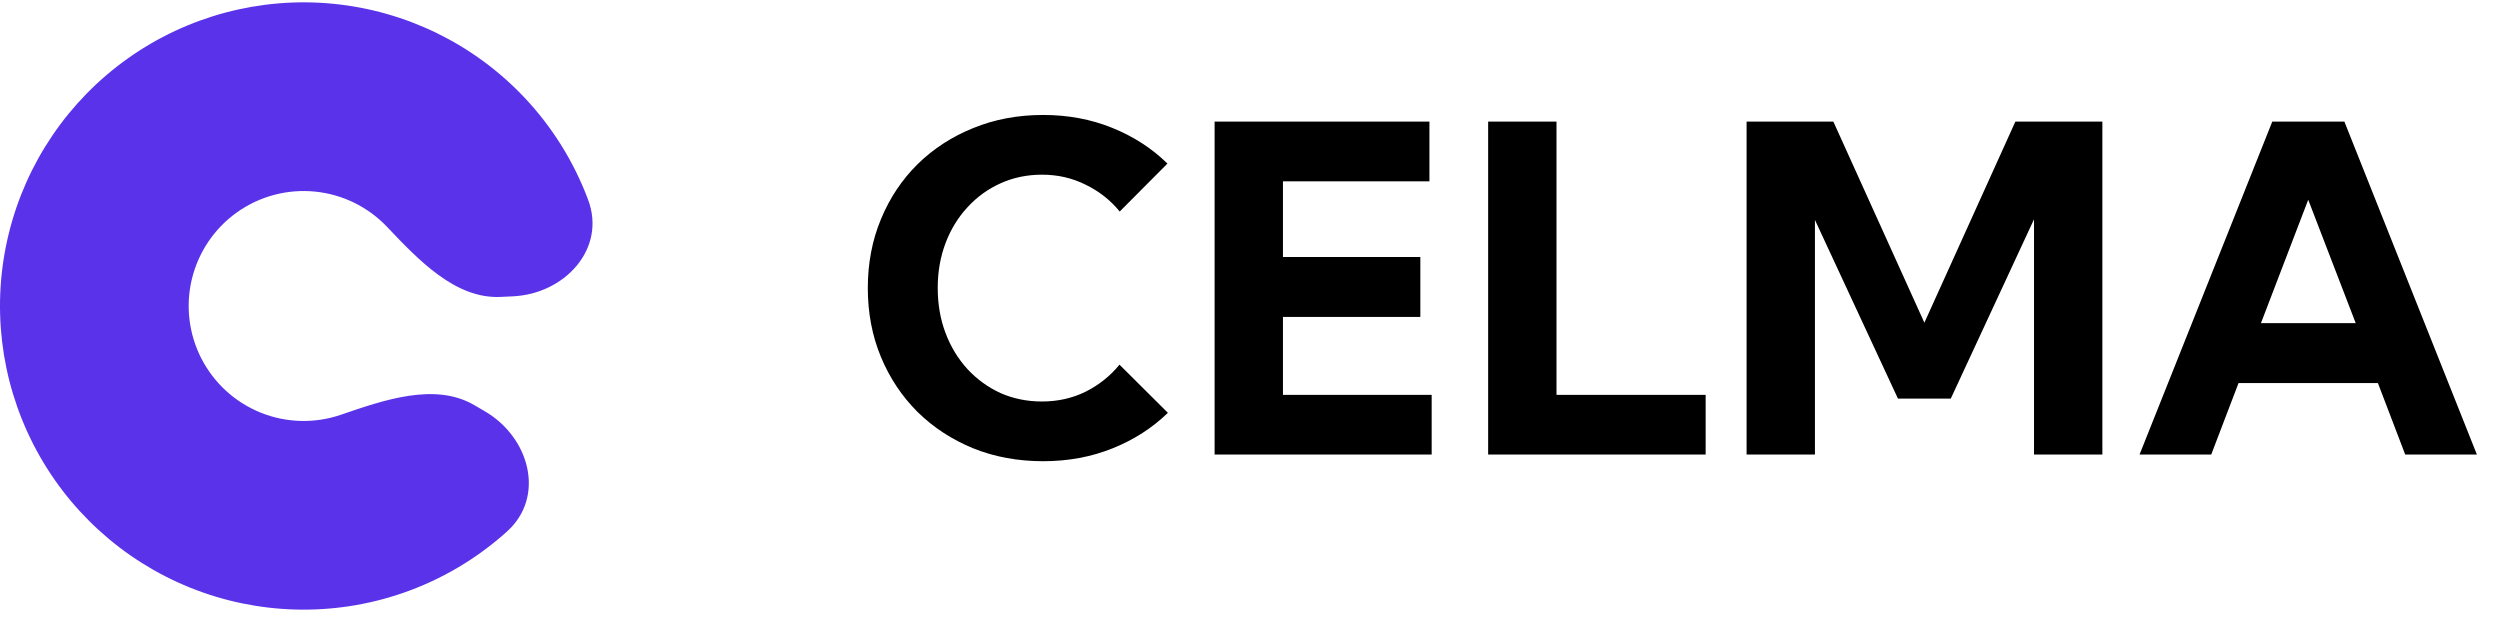
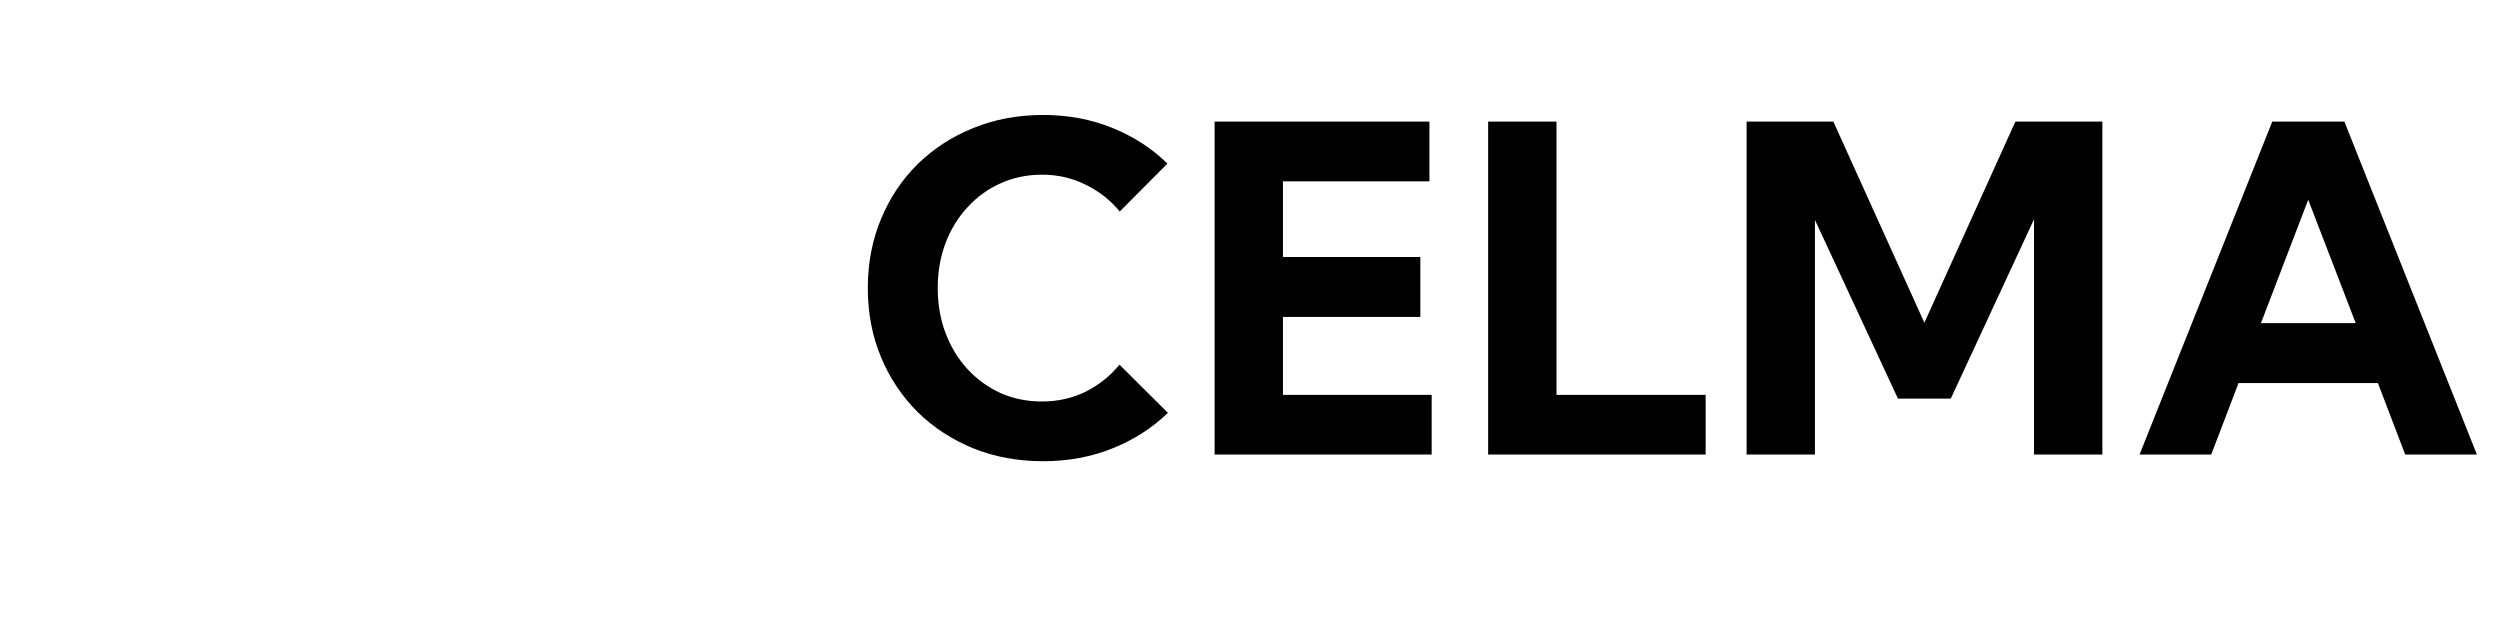
<svg xmlns="http://www.w3.org/2000/svg" width="132" height="33" viewBox="0 0 132 33" fill="none">
  <path d="M61.664 21.797C60.844 22.594 59.871 23.219 58.746 23.672C57.621 24.125 56.398 24.352 55.078 24.352C53.742 24.352 52.512 24.125 51.387 23.672C50.262 23.211 49.281 22.57 48.445 21.75C47.617 20.922 46.973 19.953 46.512 18.844C46.051 17.734 45.82 16.523 45.82 15.211C45.82 13.898 46.051 12.688 46.512 11.578C46.973 10.461 47.617 9.492 48.445 8.672C49.281 7.852 50.262 7.215 51.387 6.762C52.512 6.301 53.742 6.07 55.078 6.07C56.391 6.07 57.605 6.297 58.723 6.75C59.848 7.203 60.82 7.832 61.641 8.637L59.121 11.168C58.629 10.566 58.027 10.094 57.316 9.75C56.613 9.398 55.848 9.223 55.02 9.223C54.23 9.223 53.5 9.375 52.828 9.68C52.164 9.977 51.582 10.398 51.082 10.945C50.582 11.484 50.195 12.117 49.922 12.844C49.648 13.57 49.512 14.355 49.512 15.199C49.512 16.059 49.648 16.852 49.922 17.578C50.195 18.305 50.582 18.941 51.082 19.488C51.582 20.027 52.164 20.449 52.828 20.754C53.5 21.051 54.23 21.199 55.02 21.199C55.848 21.199 56.613 21.027 57.316 20.684C58.02 20.332 58.617 19.855 59.109 19.254L61.664 21.797ZM64.131 24V6.422H75.474V9.574H67.74V13.57H74.994V16.734H67.74V20.848H75.592V24H64.131ZM90.058 24H78.574V6.422H82.183V20.848H90.058V24ZM111.005 24H107.396V11.578L103.001 21.047H100.212L95.829 11.613V24H92.22V6.422H96.802L101.607 17.039L106.411 6.422H111.005V24ZM116.753 24H112.968L119.976 6.422H123.784L130.78 24H126.995L125.554 20.227H118.194L116.753 24ZM119.378 17.062H124.382L121.874 10.547L119.378 17.062Z" fill="black" />
-   <path d="M25.589 21.709C27.967 23.091 28.813 26.221 26.77 28.064C25.176 29.5 23.299 30.614 21.238 31.321C17.59 32.573 13.614 32.468 10.038 31.027C6.462 29.585 3.525 26.902 1.766 23.471C0.007 20.04 -0.457 16.089 0.46 12.344C1.377 8.599 3.613 5.309 6.758 3.079C9.904 0.848 13.748 -0.174 17.585 0.199C21.423 0.573 24.998 2.317 27.654 5.112C29.155 6.692 30.306 8.547 31.056 10.557C32.017 13.135 29.821 15.521 27.073 15.647L26.426 15.677C24.035 15.788 22.082 13.71 20.433 11.975C19.427 10.917 18.074 10.256 16.621 10.115C15.168 9.973 13.712 10.36 12.521 11.205C11.33 12.05 10.484 13.295 10.136 14.713C9.789 16.131 9.965 17.627 10.631 18.926C11.297 20.225 12.409 21.241 13.763 21.787C15.117 22.333 16.622 22.372 18.003 21.898C20.267 21.122 22.959 20.181 25.029 21.383L25.589 21.709Z" fill="#5932EA" />
</svg>